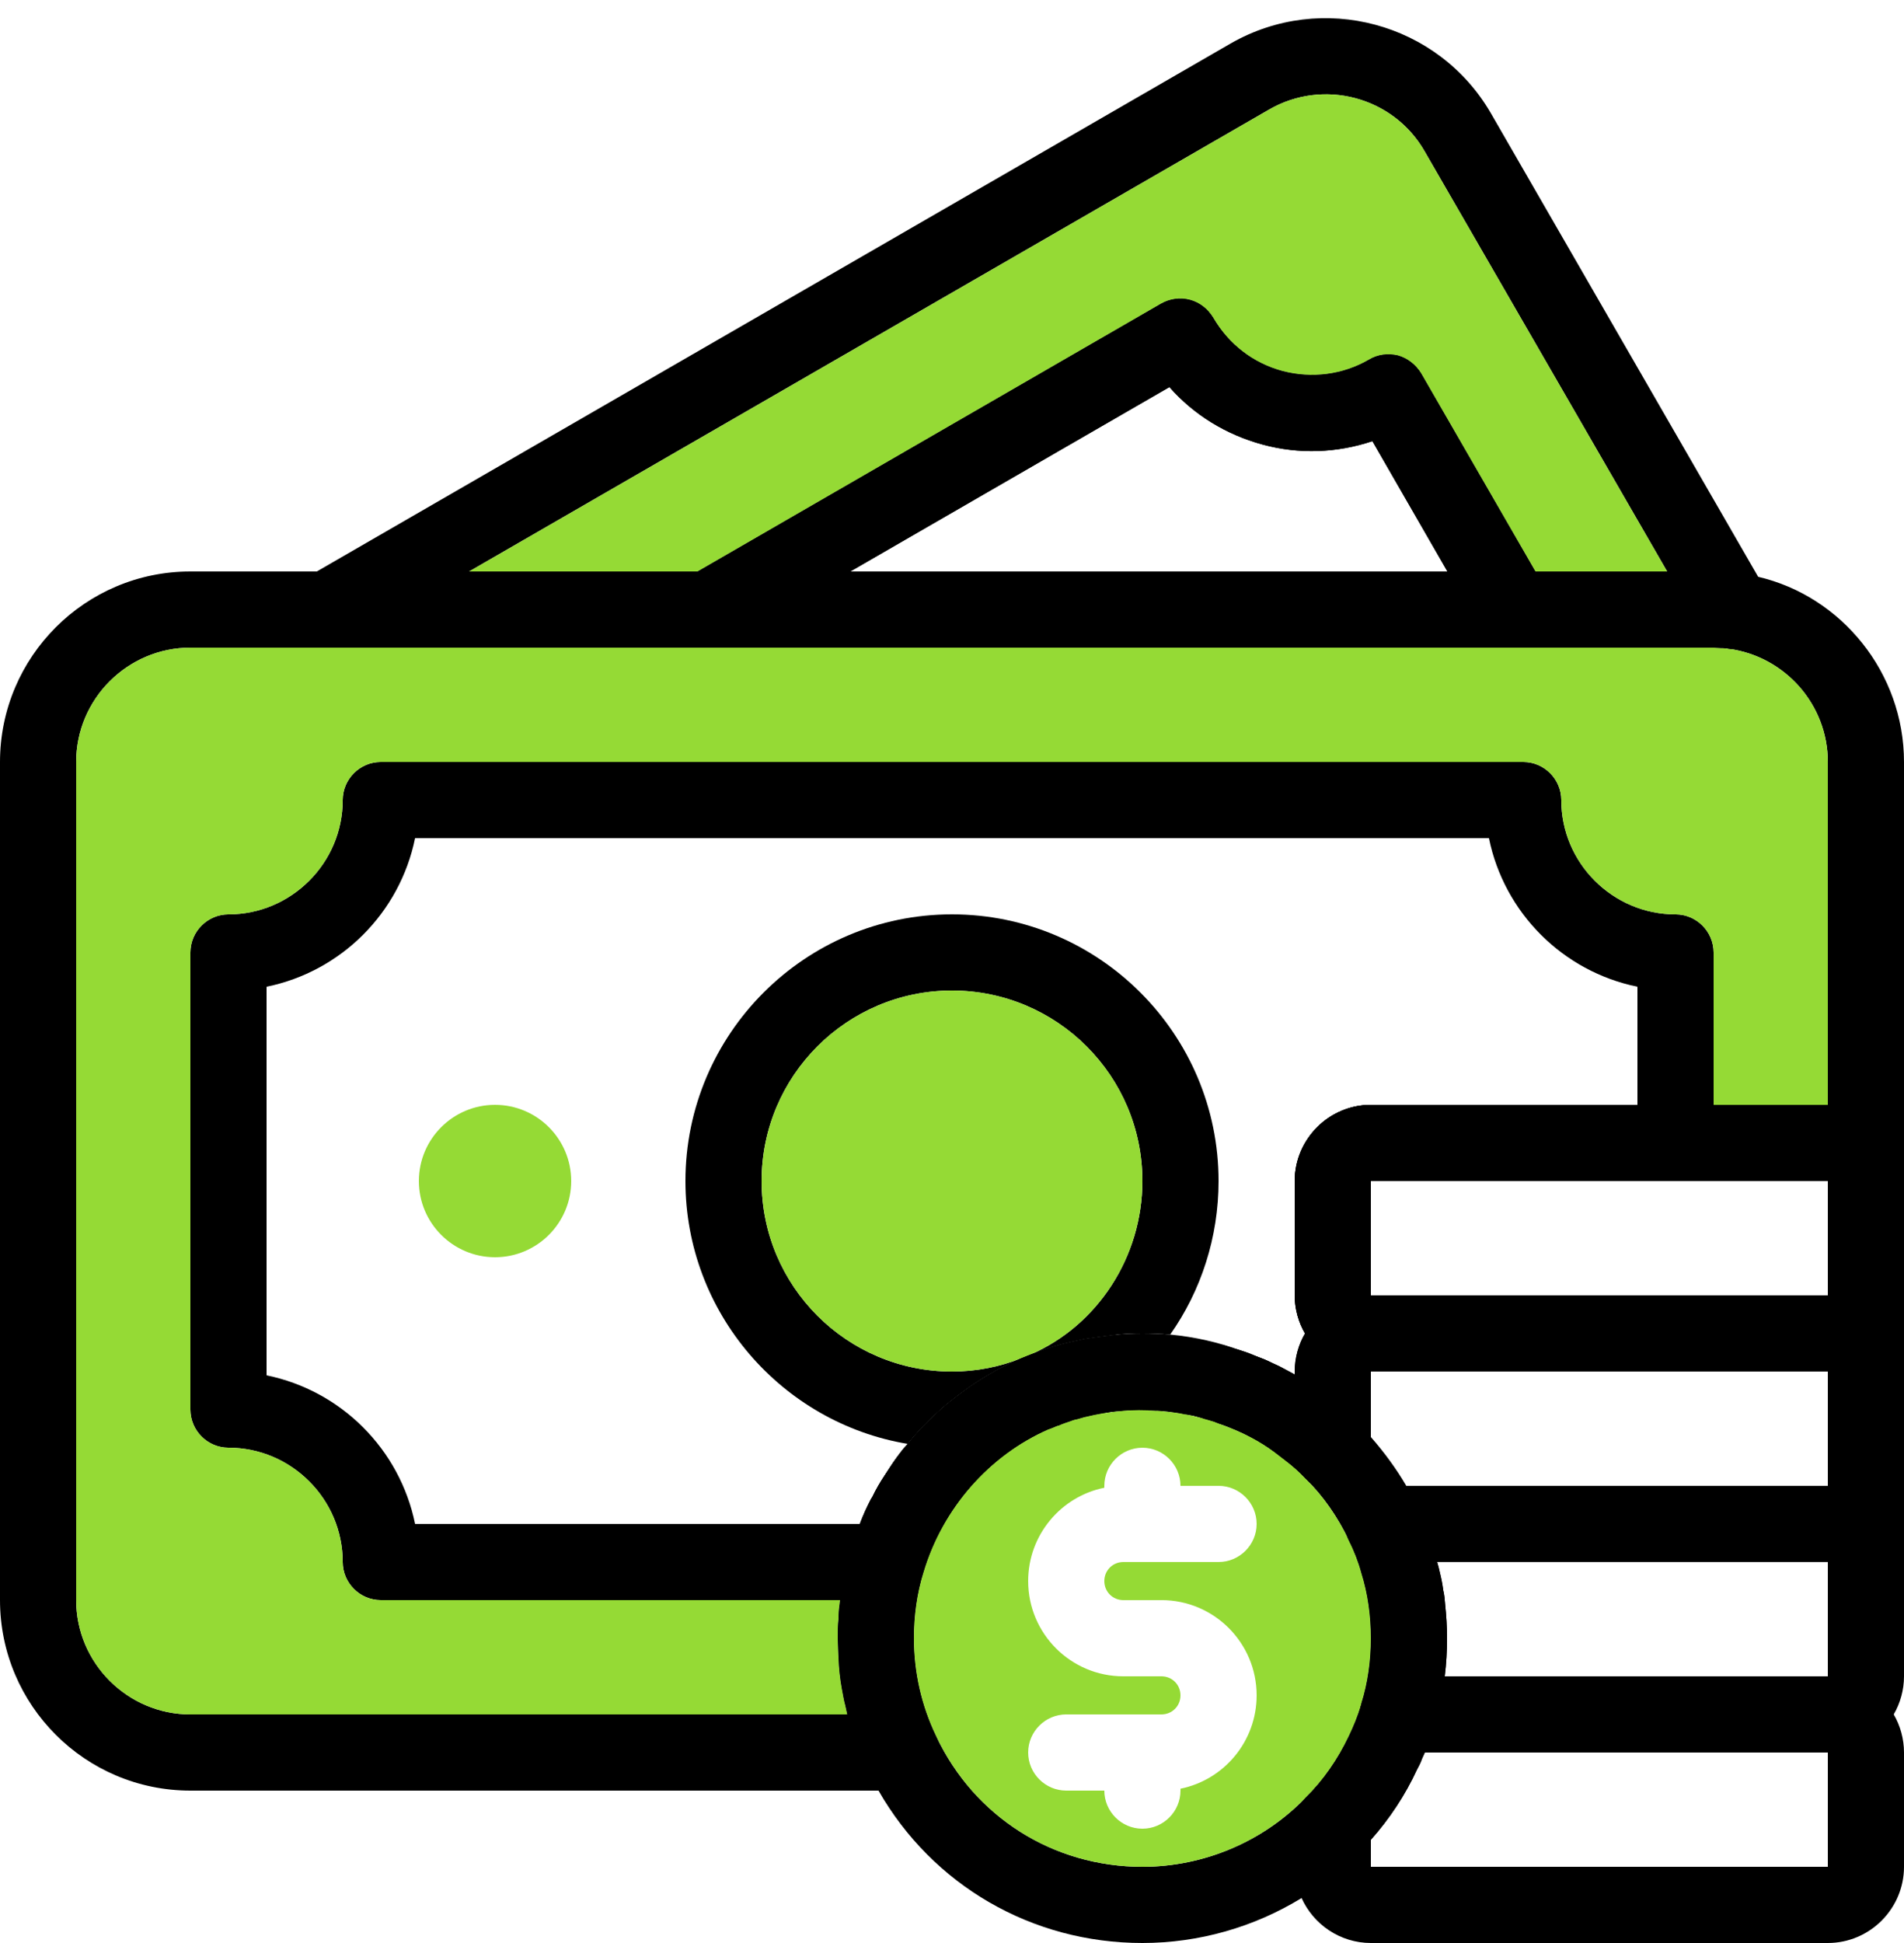
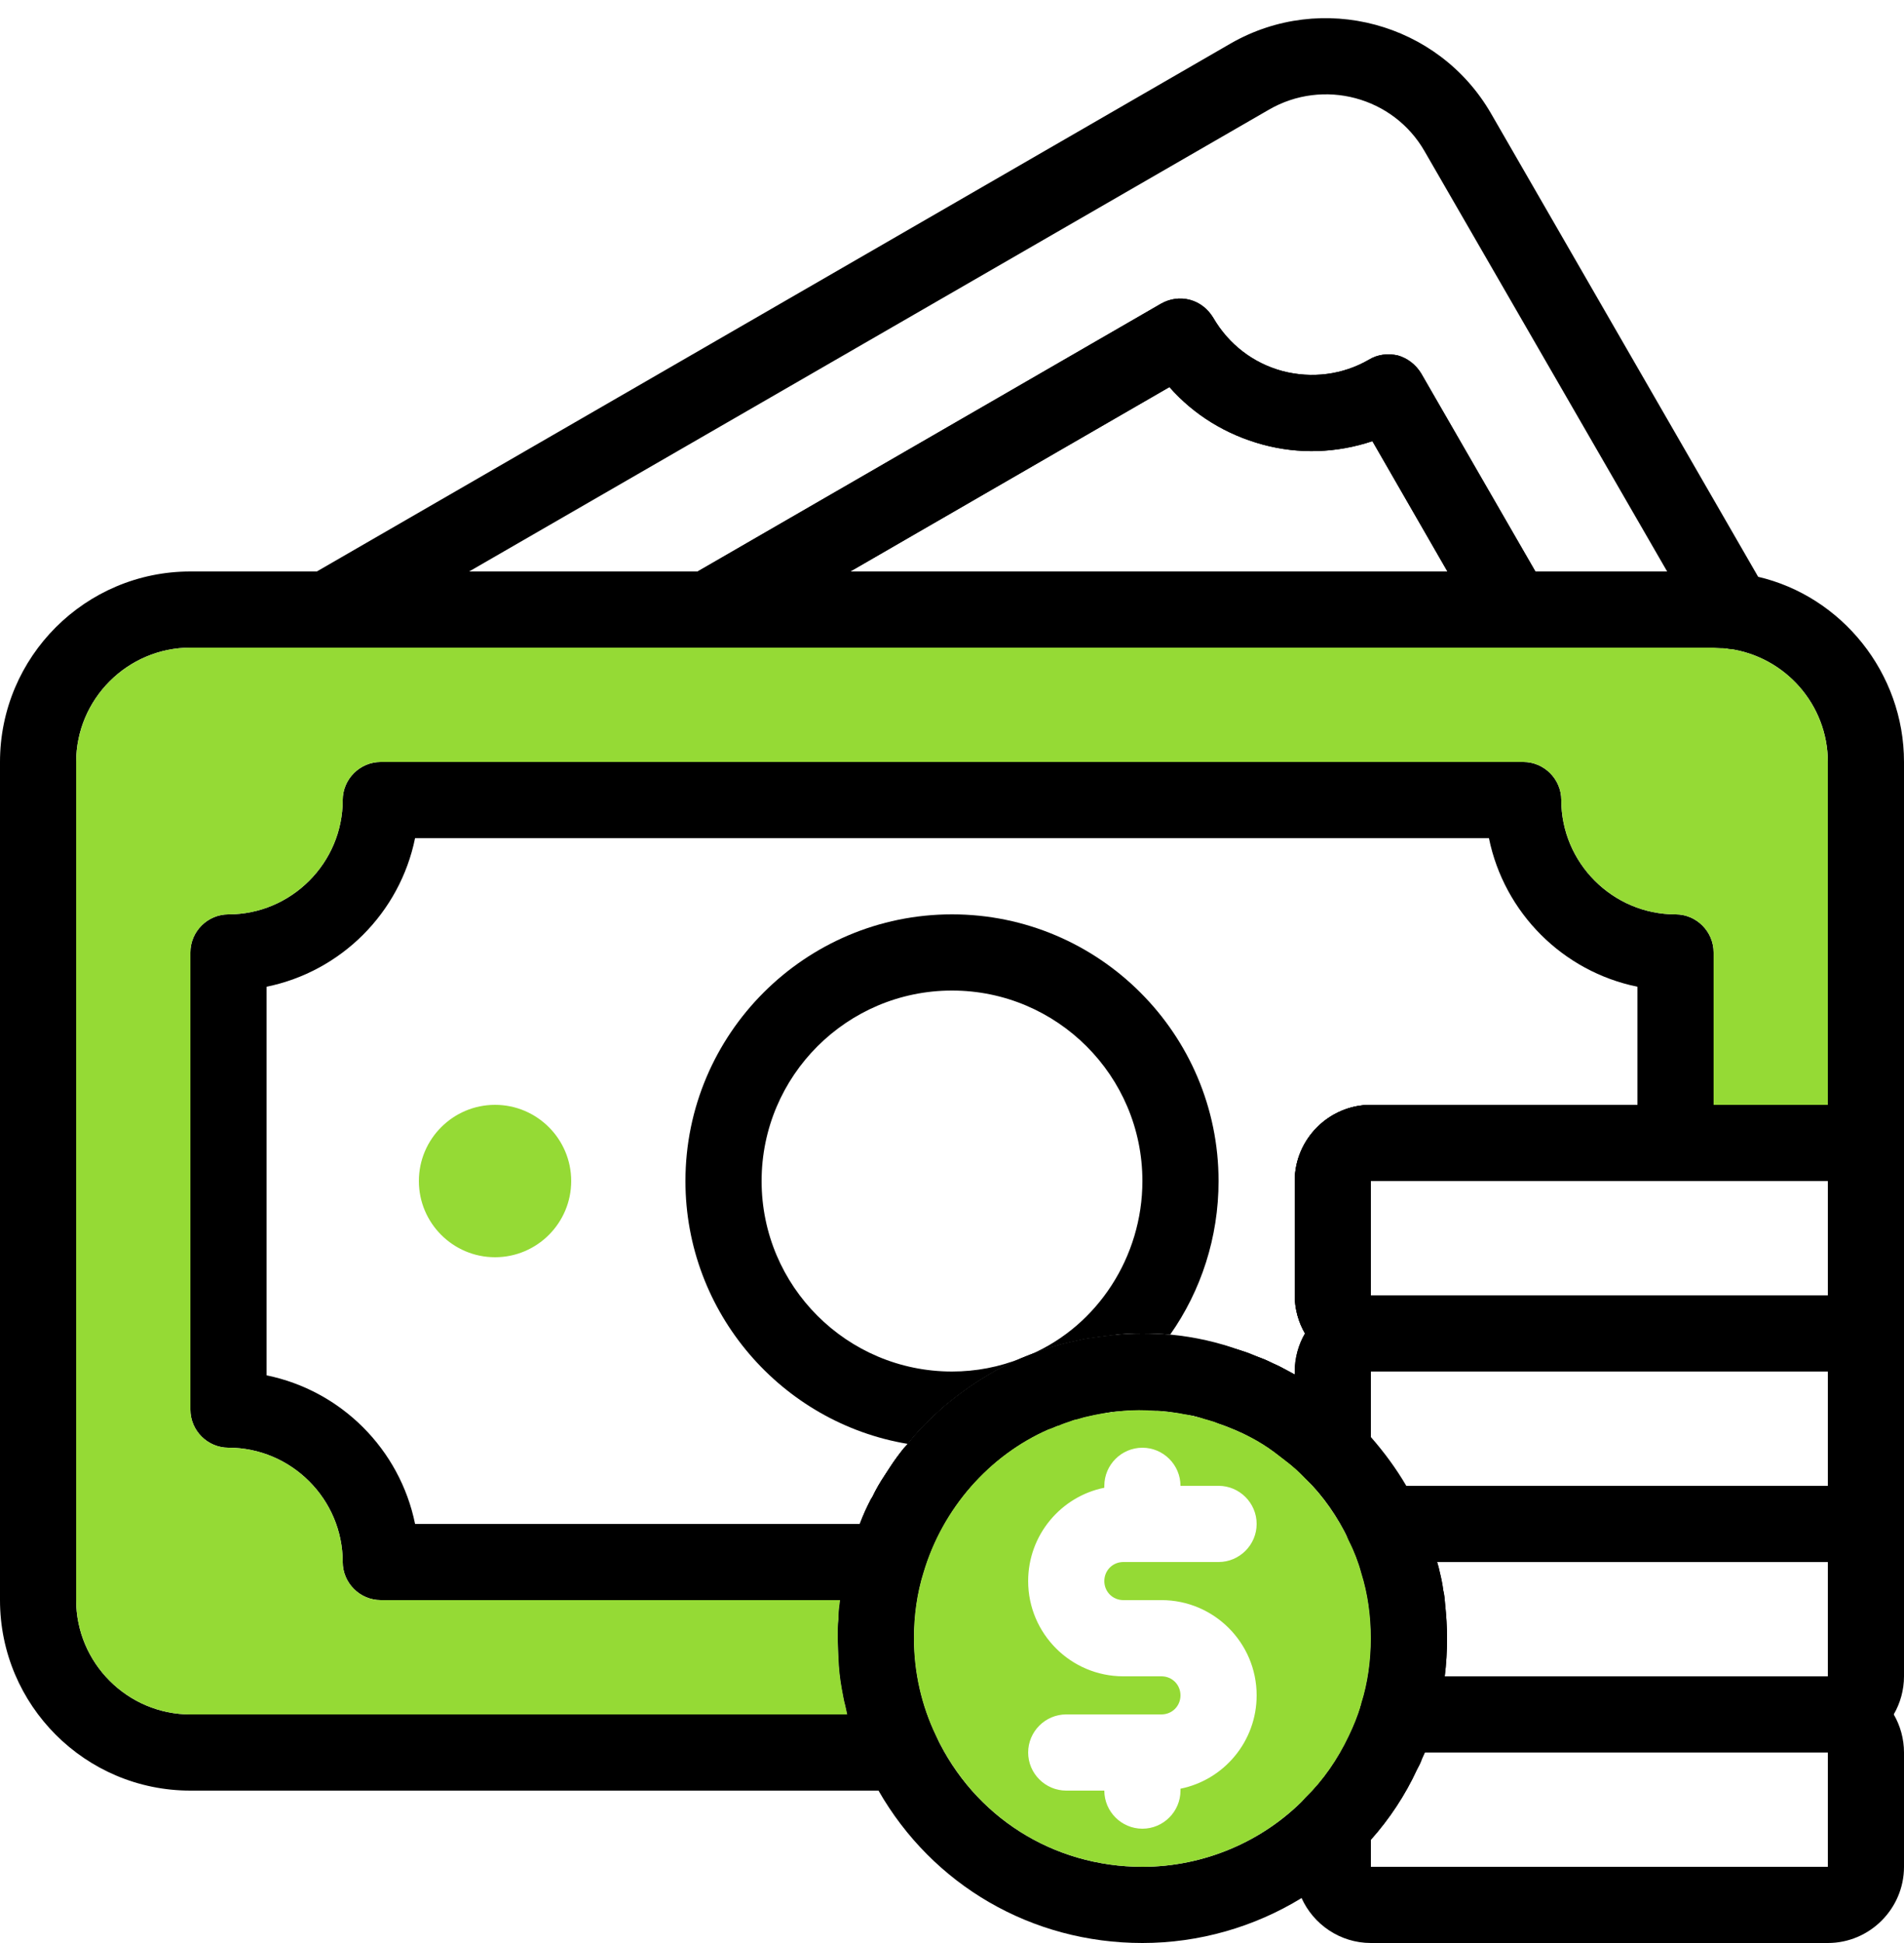
<svg xmlns="http://www.w3.org/2000/svg" width="50" height="51" viewBox="0 0 50 51" fill="none">
  <path fill-rule="evenodd" clip-rule="evenodd" d="M36 29C34.9 29 34 29.9 34 31V34C34 34.36 34.1 34.71 34.27 35C34.1 35.29 34 35.64 34 36V36.08C33.86 36 33.72 35.93 33.57 35.85L33.5 35.82C33.36 35.75 33.21 35.68 33.07 35.63L32.84 35.55L32.8 35.53L32.59 35.45L32.38 35.39C32.27 35.35 32.16 35.32 32.04 35.29C31.79 35.22 31.54 35.17 31.29 35.13C31.12 35.1 30.94 35.08 30.76 35.07L30.7 35.06C30.2 35.01 29.7 35.01 29.2 35.05C28.96 35.08 28.71 35.11 28.47 35.15C28.35 35.18 28.23 35.2 28.11 35.23C27.99 35.26 27.88 35.28 27.76 35.32L27.65 35.35C27.45 35.41 27.26 35.48 27.07 35.55C27.01 35.57 26.95 35.6 26.82 35.65C26.68 35.71 26.55 35.77 26.42 35.84C26.31 35.89 26.21 35.94 26.11 36C25.88 36.13 25.66 36.27 25.44 36.42C25.27 36.54 25.11 36.66 24.95 36.79L24.85 36.87L24.79 36.92C24.62 37.07 24.46 37.22 24.31 37.37C24.21 37.47 24.12 37.56 24.04 37.66L24.01 37.69L23.89 37.84L23.84 37.9L23.73 38.02C23.61 38.17 23.49 38.33 23.38 38.5L23.23 38.73C23.11 38.91 23 39.1 22.91 39.29C22.79 39.52 22.68 39.76 22.58 40H10.9C10.5 38.04 8.96 36.5 7 36.1V25.9C8.96 25.5 10.5 23.96 10.9 22H39.1C39.5 23.96 41.04 25.5 43 25.9V29H36ZM44 24C42.35 24 41 22.65 41 21C41 20.45 40.55 20 40 20H10C9.45 20 9 20.45 9 21C9 22.65 7.65 24 6 24C5.45 24 5 24.45 5 25V37C5 37.55 5.45 38 6 38C7.65 38 9 39.35 9 41C9 41.55 9.45 42 10 42H23.29C23.73 42 24.12 41.71 24.25 41.28C24.75 39.59 25.98 38.2 27.53 37.52C27.6 37.5 27.66 37.47 27.76 37.43L27.8 37.42C27.91 37.37 28.03 37.33 28.15 37.29L28.21 37.27L28.3 37.25L28.47 37.2L28.74 37.14L28.95 37.1C29.11 37.07 29.27 37.04 29.43 37.04L29.51 37.03C29.78 37.01 30.06 37.01 30.34 37.03C30.44 37.03 30.54 37.04 30.65 37.05C30.8 37.07 30.95 37.09 31.09 37.12L31.16 37.13L31.22 37.14C31.32 37.15 31.42 37.18 31.52 37.21L31.61 37.24L31.75 37.28L31.88 37.32L32.01 37.37C32.3 37.47 32.58 37.59 32.85 37.73C33.06 37.84 33.269 37.97 33.47 38.12L33.73 38.32C33.93 38.47 34.11 38.63 34.28 38.81L34.29 38.82C34.57 39.1 35 39.19 35.38 39.04C35.75 38.88 36 38.52 36 38.11V36C36.55 36 37 35.55 37 35C37 34.45 36.55 34 36 34V31H44C44.55 31 45 30.55 45 30V25C45 24.45 44.55 24 44 24Z" fill="black" />
  <path fill-rule="evenodd" clip-rule="evenodd" d="M23.84 37.9C20.53 37.35 18 34.46 18 31C18 27.14 21.14 24 25 24C28.86 24 32 27.14 32 31C32 32.48 31.54 33.88 30.73 35.03H30.72C30.48 35.01 30.24 35 30 35C29.73 35 29.46 35.01 29.2 35.05C28.96 35.08 28.71 35.11 28.47 35.15C28.35 35.18 28.23 35.2 28.11 35.23C27.99 35.26 27.88 35.28 27.76 35.32L27.65 35.35C27.45 35.41 27.26 35.48 27.07 35.55C28.82 34.79 30 32.99 30 31C30 28.24 27.76 26 25 26C22.24 26 20 28.24 20 31C20 33.76 22.24 36 25 36C25.63 36 26.25 35.88 26.82 35.65C26.68 35.71 26.55 35.77 26.42 35.84C26.31 35.89 26.21 35.94 26.11 36C25.88 36.13 25.66 36.27 25.44 36.42C25.27 36.54 25.11 36.66 24.95 36.79L24.85 36.87L24.79 36.92C24.62 37.07 24.46 37.22 24.31 37.37C24.21 37.47 24.12 37.56 24.04 37.66L24.01 37.69L23.89 37.84L23.84 37.9Z" fill="black" />
-   <path fill-rule="evenodd" clip-rule="evenodd" d="M38.87 16.5L38.01 15H22.32L19.09 16.87C18.94 16.95 18.77 17 18.59 17H39.74C39.38 17 39.05 16.81 38.87 16.5ZM36 29C34.9 29 34 29.9 34 31V34C34 34.36 34.1 34.71 34.27 35C34.1 35.29 34 35.64 34 36V36.08C33.86 36 33.72 35.93 33.57 35.85L33.5 35.82C33.36 35.75 33.21 35.68 33.07 35.63L32.84 35.55L32.8 35.53L32.59 35.45L32.38 35.39C32.27 35.35 32.16 35.32 32.04 35.29C31.79 35.22 31.54 35.17 31.29 35.13C31.12 35.1 30.94 35.08 30.76 35.07L30.7 35.06C30.2 35.01 29.7 35.01 29.2 35.05C28.96 35.08 28.71 35.11 28.47 35.15C28.35 35.18 28.23 35.2 28.11 35.23C27.99 35.26 27.88 35.28 27.76 35.32L27.65 35.35C27.45 35.41 27.26 35.48 27.07 35.55C27.01 35.57 26.95 35.6 26.82 35.65C26.68 35.71 26.55 35.77 26.42 35.84C26.31 35.89 26.21 35.94 26.11 36C25.88 36.13 25.66 36.27 25.44 36.42C25.27 36.54 25.11 36.66 24.95 36.79L24.85 36.87L24.79 36.92C24.62 37.07 24.46 37.22 24.31 37.37C24.21 37.47 24.12 37.56 24.04 37.66L24.01 37.69L23.89 37.84L23.84 37.9L23.73 38.02C23.61 38.17 23.49 38.33 23.38 38.5L23.23 38.73C23.11 38.91 23 39.1 22.91 39.29L22.87 39.35C22.76 39.56 22.66 39.78 22.58 40C22.54 40.1 22.5 40.19 22.47 40.29C22.42 40.43 22.37 40.57 22.33 40.71C22.28 40.89 22.23 41.08 22.19 41.26C22.16 41.4 22.13 41.54 22.11 41.67C22.09 41.76 22.08 41.85 22.07 41.95L22.06 42L22.05 42.1C22.03 42.23 22.02 42.36 22.02 42.5C22 42.67 22 42.83 22 43L22.01 43.26L22.02 43.51C22.03 43.79 22.06 44.07 22.11 44.34C22.14 44.49 22.16 44.63 22.2 44.77L22.25 45H5C3.35 45 2 43.65 2 42V20C2 18.35 3.35 17 5 17H45L45.18 17.01H45.23L45.35 17.02L45.4 17.03C46.88 17.23 48 18.5 48 20V29H36ZM46.17 15.14C46.02 15.11 45.86 15.08 45.71 15.06C45.48 15.02 45.24 15 45 15H5C2.24 15 0 17.24 0 20V42C0 44.76 2.24 47 5 47H23.68C24.02 47 24.34 46.82 24.53 46.53C24.71 46.24 24.73 45.87 24.58 45.56C24.2 44.77 24 43.9 24 43C24 42.41 24.08 41.83 24.25 41.28C24.75 39.59 25.98 38.2 27.53 37.52C27.6 37.5 27.66 37.47 27.76 37.43L27.8 37.42C27.91 37.37 28.03 37.32 28.15 37.29L28.21 37.27L28.3 37.25L28.47 37.2L28.74 37.14L28.95 37.1C29.11 37.07 29.27 37.04 29.43 37.04L29.51 37.03C29.78 37.01 30.06 37.01 30.34 37.03C30.44 37.03 30.54 37.04 30.65 37.05C30.8 37.07 30.95 37.09 31.09 37.12L31.16 37.13L31.22 37.14C31.32 37.15 31.42 37.18 31.52 37.21L31.61 37.24L31.75 37.28L31.88 37.32L32.01 37.37C32.12 37.39 32.22 37.44 32.32 37.48C32.5 37.55 32.68 37.63 32.85 37.73C33.06 37.84 33.269 37.97 33.47 38.12L33.73 38.32C33.93 38.47 34.11 38.63 34.28 38.81L34.29 38.82C34.57 39.1 35 39.19 35.38 39.04C35.75 38.88 36 38.52 36 38.11V36C36.55 36 37 35.55 37 35C37 34.45 36.55 34 36 34V31H48C48 31.55 48.45 32 49 32C49.55 32 50 31.55 50 31V20C50 17.66 48.36 15.65 46.17 15.14ZM38.87 16.5L38.01 15H22.32L19.09 16.87C18.94 16.95 18.77 17 18.59 17H39.74C39.38 17 39.05 16.81 38.87 16.5Z" fill="black" />
-   <path fill-rule="evenodd" clip-rule="evenodd" d="M25 36C22.24 36 20 33.76 20 31C20 28.24 22.24 26 25 26C27.76 26 30 28.24 30 31C30 32.99 28.82 34.79 27.07 35.55C27.01 35.57 26.95 35.6 26.82 35.65C26.25 35.88 25.63 36 25 36Z" fill="#95DA35" />
+   <path fill-rule="evenodd" clip-rule="evenodd" d="M38.87 16.5L38.01 15H22.32L19.09 16.87C18.94 16.95 18.77 17 18.59 17H39.74C39.38 17 39.05 16.81 38.87 16.5ZM36 29C34.9 29 34 29.9 34 31V34C34 34.36 34.1 34.71 34.27 35C34.1 35.29 34 35.64 34 36V36.08C33.86 36 33.72 35.93 33.57 35.85L33.5 35.82C33.36 35.75 33.21 35.68 33.07 35.63L32.84 35.55L32.8 35.53L32.59 35.45L32.38 35.39C32.27 35.35 32.16 35.32 32.04 35.29C31.79 35.22 31.54 35.17 31.29 35.13C31.12 35.1 30.94 35.08 30.76 35.07L30.7 35.06C30.2 35.01 29.7 35.01 29.2 35.05C28.96 35.08 28.71 35.11 28.47 35.15C28.35 35.18 28.23 35.2 28.11 35.23C27.99 35.26 27.88 35.28 27.76 35.32L27.65 35.35C27.45 35.41 27.26 35.48 27.07 35.55C27.01 35.57 26.95 35.6 26.82 35.65C26.68 35.71 26.55 35.77 26.42 35.84C26.31 35.89 26.21 35.94 26.11 36C25.88 36.13 25.66 36.27 25.44 36.42C25.27 36.54 25.11 36.66 24.95 36.79L24.85 36.87L24.79 36.92C24.62 37.07 24.46 37.22 24.31 37.37C24.21 37.47 24.12 37.56 24.04 37.66L24.01 37.69L23.89 37.84L23.84 37.9L23.73 38.02C23.61 38.17 23.49 38.33 23.38 38.5L23.23 38.73C23.11 38.91 23 39.1 22.91 39.29L22.87 39.35C22.76 39.56 22.66 39.78 22.58 40C22.54 40.1 22.5 40.19 22.47 40.29C22.42 40.43 22.37 40.57 22.33 40.71C22.28 40.89 22.23 41.08 22.19 41.26C22.16 41.4 22.13 41.54 22.11 41.67C22.09 41.76 22.08 41.85 22.07 41.95L22.06 42L22.05 42.1C22.03 42.23 22.02 42.36 22.02 42.5C22 42.67 22 42.83 22 43L22.01 43.26L22.02 43.51C22.03 43.79 22.06 44.07 22.11 44.34C22.14 44.49 22.16 44.63 22.2 44.77L22.25 45H5C3.35 45 2 43.65 2 42V20C2 18.35 3.35 17 5 17H45L45.18 17.01H45.23L45.35 17.02L45.4 17.03C46.88 17.23 48 18.5 48 20V29H36ZM46.17 15.14C46.02 15.11 45.86 15.08 45.71 15.06C45.48 15.02 45.24 15 45 15H5C2.24 15 0 17.24 0 20V42C0 44.76 2.24 47 5 47H23.68C24.02 47 24.34 46.82 24.53 46.53C24.71 46.24 24.73 45.87 24.58 45.56C24.2 44.77 24 43.9 24 43C24 42.41 24.08 41.83 24.25 41.28C24.75 39.59 25.98 38.2 27.53 37.52C27.6 37.5 27.66 37.47 27.76 37.43L27.8 37.42C27.91 37.37 28.03 37.32 28.15 37.29L28.21 37.27L28.3 37.25L28.47 37.2L28.74 37.14L28.95 37.1C29.11 37.07 29.27 37.04 29.43 37.04L29.51 37.03C29.78 37.01 30.06 37.01 30.34 37.03C30.44 37.03 30.54 37.04 30.65 37.05C30.8 37.07 30.95 37.09 31.09 37.12L31.16 37.13L31.22 37.14C31.32 37.15 31.42 37.18 31.52 37.21L31.61 37.24L31.75 37.28L31.88 37.32C32.12 37.39 32.22 37.44 32.32 37.48C32.5 37.55 32.68 37.63 32.85 37.73C33.06 37.84 33.269 37.97 33.47 38.12L33.73 38.32C33.93 38.47 34.11 38.63 34.28 38.81L34.29 38.82C34.57 39.1 35 39.19 35.38 39.04C35.75 38.88 36 38.52 36 38.11V36C36.55 36 37 35.55 37 35C37 34.45 36.55 34 36 34V31H48C48 31.55 48.45 32 49 32C49.55 32 50 31.55 50 31V20C50 17.66 48.36 15.65 46.17 15.14ZM38.87 16.5L38.01 15H22.32L19.09 16.87C18.94 16.95 18.77 17 18.59 17H39.74C39.38 17 39.05 16.81 38.87 16.5Z" fill="black" />
  <path fill-rule="evenodd" clip-rule="evenodd" d="M22.25 45H5C3.35 45 2 43.65 2 42V20C2 18.35 3.35 17 5 17H45L45.18 17.01H45.23L45.4 17.03C46.88 17.23 48 18.5 48 20V29H45V25C45 24.45 44.55 24 44 24C42.35 24 41 22.65 41 21C41 20.45 40.55 20 40 20H10C9.45 20 9 20.45 9 21C9 22.65 7.65 24 6 24C5.45 24 5 24.45 5 25V37C5 37.55 5.45 38 6 38C7.65 38 9 39.35 9 41C9 41.55 9.45 42 10 42H22.06L22.05 42.1C22.03 42.23 22.02 42.36 22.02 42.5C22 42.67 22 42.83 22 43L22.01 43.26L22.02 43.51C22.03 43.79 22.06 44.07 22.11 44.34C22.14 44.49 22.16 44.63 22.2 44.77L22.25 45Z" fill="#95DA35" />
  <path fill-rule="evenodd" clip-rule="evenodd" d="M49 37C48.447 37 48 36.552 48 36C47.447 36 47 35.552 47 35C47 34.448 47.447 34 48 34C48 33.448 48.447 33 49 33C49.553 33 50 33.448 50 34V36C50 36.552 49.553 37 49 37Z" fill="black" />
  <path fill-rule="evenodd" clip-rule="evenodd" d="M49 42C48.447 42 48 41.552 48 41C47.447 41 47 40.552 47 40C47 39.448 47.447 39 48 39C48 38.448 48.447 38 49 38C49.553 38 50 38.448 50 39V41C50 41.552 49.553 42 49 42Z" fill="black" />
  <path fill-rule="evenodd" clip-rule="evenodd" d="M13 33C11.897 33 11 32.103 11 31C11 29.897 11.897 29 13 29C14.103 29 15 29.897 15 31C15 32.103 14.103 33 13 33Z" fill="#95DA35" />
  <path fill-rule="evenodd" clip-rule="evenodd" d="M40.32 15L37.32 9.8C37.18 9.57 36.96 9.4 36.71 9.33C36.45 9.27 36.18 9.3 35.95 9.44C35.26 9.84 34.45 9.94 33.68 9.74C32.9 9.53 32.26 9.03 31.86 8.34C31.72 8.11 31.51 7.94 31.25 7.87C30.99 7.8 30.72 7.84 30.49 7.97L18.32 15H12.32L33.32 2.88C34.75 2.05 36.59 2.54 37.41 3.97L43.78 15H40.32ZM46.4 15.54L46.17 15.14L39.15 2.97C37.769 0.59 34.71 -0.23 32.32 1.14L8.32 15L8.09 15.13C7.7 15.36 7.51 15.82 7.62 16.26C7.74 16.7 8.14 17 8.59 17H18.59C18.77 17 18.94 16.95 19.09 16.87L22.32 15H22.33L30.71 10.16C31.35 10.89 32.2 11.41 33.16 11.67C34.12 11.93 35.11 11.89 36.04 11.58L38.01 15L38.87 16.5C39.05 16.81 39.38 17 39.74 17H45L45.18 17.01H45.23L45.35 17.02L45.4 17.03L45.53 17.04C45.85 17.04 46.16 16.88 46.35 16.61C46.57 16.3 46.59 15.88 46.4 15.54Z" fill="black" />
-   <path fill-rule="evenodd" clip-rule="evenodd" d="M43.78 15H40.32L37.32 9.8C37.18 9.57 36.96 9.4 36.71 9.33C36.626 9.311 36.541 9.301 36.457 9.301C36.28 9.301 36.106 9.345 35.95 9.44C35.49 9.707 34.976 9.84 34.457 9.84C34.197 9.84 33.936 9.807 33.68 9.74C32.9 9.53 32.26 9.03 31.86 8.34C31.72 8.11 31.51 7.94 31.25 7.87C31.165 7.847 31.078 7.836 30.992 7.836C30.817 7.836 30.644 7.883 30.49 7.97L18.32 15H12.32L33.32 2.88C33.792 2.606 34.309 2.476 34.819 2.476C35.853 2.476 36.861 3.012 37.41 3.97L43.78 15Z" fill="#95DA35" />
  <path fill-rule="evenodd" clip-rule="evenodd" d="M22.33 15L30.71 10.16C31.35 10.89 32.2 11.41 33.16 11.67C34.12 11.93 35.11 11.89 36.04 11.58L38.01 15H22.33ZM40.61 15.5L40.32 15L37.32 9.8C37.18 9.57 36.96 9.4 36.71 9.33C36.45 9.27 36.18 9.3 35.95 9.44C35.26 9.84 34.45 9.94 33.68 9.74C32.9 9.53 32.26 9.03 31.86 8.34C31.72 8.11 31.51 7.94 31.25 7.87C30.99 7.8 30.72 7.84 30.49 7.97L18.32 15L18.09 15.13C17.7 15.36 17.51 15.82 17.62 16.26C17.74 16.7 18.14 17 18.59 17H39.74C40.1 17 40.43 16.81 40.61 16.5C40.79 16.19 40.79 15.81 40.61 15.5Z" fill="black" />
  <path fill-rule="evenodd" clip-rule="evenodd" d="M35.42 45.57C35.13 46.18 34.75 46.73 34.29 47.18L34.28 47.19C33.17 48.34 31.61 49 30 49C27.66 49 25.58 47.69 24.58 45.56C24.2 44.77 24 43.9 24 43C24 42.41 24.08 41.83 24.25 41.28C24.75 39.59 25.98 38.2 27.53 37.52C27.6 37.5 27.66 37.47 27.76 37.43L27.8 37.42C27.91 37.37 28.03 37.32 28.15 37.29L28.21 37.27L28.3 37.25L28.47 37.2L28.74 37.14L28.95 37.1C29.11 37.07 29.27 37.04 29.43 37.04L29.51 37.03C29.67 37.01 29.84 37 30 37C30.37 37 30.73 37.03 31.09 37.12L31.16 37.13L31.22 37.14C31.32 37.15 31.42 37.18 31.52 37.21L31.61 37.24L31.75 37.28L31.88 37.32L32.01 37.37C32.12 37.39 32.22 37.44 32.32 37.48C32.5 37.55 32.68 37.63 32.85 37.73C33.06 37.84 33.269 37.97 33.47 38.12L33.73 38.32C33.93 38.47 34.11 38.63 34.28 38.81L34.29 38.82C34.75 39.27 35.13 39.82 35.42 40.43L35.43 40.45C35.56 40.72 35.67 40.99 35.75 41.29C35.92 41.83 36 42.41 36 43C36 43.59 35.92 44.17 35.75 44.71V44.73L35.73 44.79C35.65 45.05 35.55 45.3 35.42 45.57ZM37.95 42.11C37.94 41.98 37.93 41.86 37.9 41.74C37.88 41.58 37.85 41.43 37.81 41.27L37.78 41.14L37.74 41L37.67 40.73C37.56 40.32 37.41 39.94 37.22 39.57C37.13 39.38 37.03 39.19 36.93 39C36.66 38.54 36.35 38.12 36 37.72V37.71C35.91 37.61 35.82 37.51 35.72 37.41C35.21 36.88 34.63 36.43 34 36.08C33.86 36 33.72 35.93 33.57 35.85L33.5 35.82C33.36 35.75 33.21 35.68 33.07 35.63C32.91 35.56 32.75 35.49 32.59 35.45C31.99 35.23 31.37 35.09 30.73 35.03H30.72C30.48 35.01 30.24 35 30 35C29.73 35 29.46 35.01 29.2 35.05C28.96 35.08 28.71 35.11 28.47 35.15C28.35 35.18 28.23 35.2 28.11 35.23C27.99 35.26 27.88 35.28 27.76 35.32L27.65 35.35C27.45 35.41 27.26 35.48 27.07 35.55C27.01 35.57 26.95 35.6 26.82 35.65C26.68 35.71 26.55 35.77 26.42 35.84C26.31 35.89 26.21 35.94 26.11 36C25.88 36.13 25.66 36.27 25.44 36.42C25.27 36.54 25.11 36.66 24.95 36.79L24.85 36.87L24.79 36.92C24.62 37.07 24.46 37.22 24.31 37.37C24.21 37.47 24.12 37.56 24.04 37.66L24.01 37.69L23.89 37.84L23.84 37.9L23.73 38.02C23.61 38.17 23.49 38.33 23.38 38.5L23.23 38.73C23.11 38.91 23 39.1 22.91 39.29L22.87 39.35C22.76 39.56 22.66 39.78 22.58 40C22.54 40.1 22.5 40.19 22.47 40.29C22.42 40.43 22.37 40.57 22.33 40.71C22.28 40.89 22.23 41.08 22.19 41.26C22.16 41.4 22.13 41.54 22.11 41.67C22.09 41.76 22.08 41.85 22.07 41.95L22.06 42L22.05 42.1C22.03 42.23 22.02 42.36 22.02 42.5C22 42.67 22 42.83 22 43L22.01 43.26L22.02 43.51C22.03 43.79 22.06 44.07 22.11 44.34C22.14 44.49 22.16 44.63 22.2 44.77L22.25 45C22.38 45.49 22.56 45.97 22.78 46.43C22.87 46.62 22.97 46.81 23.07 47C24.49 49.48 27.09 51 30 51C31.49 51 32.94 50.58 34.18 49.82C34.74 49.48 35.25 49.07 35.71 48.6C35.81 48.5 35.91 48.4 36 48.29C36.49 47.74 36.9 47.12 37.21 46.45C37.26 46.36 37.31 46.26 37.34 46.17L37.41 46C37.52 45.76 37.6 45.53 37.67 45.29C37.8 44.87 37.89 44.44 37.94 44C37.98 43.67 38 43.34 38 43C38 42.7 37.98 42.4 37.95 42.11Z" fill="black" />
  <path fill-rule="evenodd" clip-rule="evenodd" d="M30 49C27.666 49 25.591 47.697 24.588 45.576C24.585 45.571 24.583 45.565 24.58 45.56C24.2 44.77 24 43.9 24 43C24 42.41 24.08 41.83 24.25 41.28C24.75 39.59 25.98 38.2 27.53 37.52C27.6 37.5 27.66 37.47 27.76 37.43L27.8 37.42C27.91 37.37 28.03 37.33 28.15 37.29L28.21 37.27L28.3 37.25L28.47 37.2L28.74 37.14L28.95 37.1C29.11 37.08 29.27 37.05 29.43 37.04L29.51 37.03C29.634 37.021 29.758 37.016 29.883 37.015C29.884 37.015 29.884 37.015 29.885 37.015C29.888 37.015 29.892 37.015 29.896 37.015C29.904 37.015 29.913 37.015 29.921 37.015C30.06 37.015 30.2 37.02 30.34 37.03C30.354 37.03 30.369 37.03 30.383 37.03C30.588 37.045 30.793 37.069 30.995 37.101C31.027 37.107 31.059 37.113 31.09 37.12L31.16 37.13C31.297 37.157 31.434 37.189 31.568 37.226L31.61 37.24L31.75 37.28L31.88 37.32L32.01 37.37C32.3 37.47 32.58 37.59 32.85 37.73C33.06 37.84 33.269 37.97 33.47 38.12L33.73 38.32C33.93 38.47 34.11 38.63 34.28 38.81L34.29 38.82C34.294 38.824 34.298 38.828 34.302 38.831C34.756 39.279 35.132 39.825 35.42 40.43L35.43 40.45C35.56 40.72 35.67 40.99 35.75 41.29C35.92 41.83 36 42.41 36 43C36 43.59 35.92 44.17 35.75 44.71V44.73L35.73 44.79C35.65 45.05 35.55 45.3 35.42 45.57C35.13 46.18 34.75 46.73 34.29 47.18L34.28 47.19C33.17 48.34 31.61 49 30 49ZM28 45C27.45 45 27 45.45 27 46C27 46.55 27.45 47 28 47H29C29 47.55 29.45 48 30 48C30.55 48 31 47.55 31 47V46.95C32.14 46.72 33 45.71 33 44.5C33 43.12 31.88 42 30.5 42H29.5C29.22 42 29 41.78 29 41.5C29 41.22 29.22 41 29.5 41H32C32.55 41 33 40.55 33 40C33 39.45 32.55 39 32 39H31C31 38.45 30.55 38 30 38C29.45 38 29 38.45 29 39V39.05C27.86 39.28 27 40.29 27 41.5C27 42.88 28.12 44 29.5 44H30.5C30.78 44 31 44.22 31 44.5C31 44.78 30.78 45 30.5 45H28Z" fill="#95DA35" />
  <path fill-rule="evenodd" clip-rule="evenodd" d="M27.8 37.42C27.81 37.416 27.819 37.411 27.829 37.407C27.931 37.361 28.041 37.317 28.15 37.29C28.03 37.33 27.91 37.37 27.8 37.42Z" fill="black" />
  <path fill-rule="evenodd" clip-rule="evenodd" d="M27.8 37.42C27.809 37.415 27.819 37.411 27.829 37.407C27.819 37.411 27.81 37.416 27.8 37.42Z" fill="black" />
  <path fill-rule="evenodd" clip-rule="evenodd" d="M24.588 45.576C24.585 45.571 24.583 45.565 24.58 45.56C24.2 44.77 24 43.9 24 43C24 43.9 24.2 44.77 24.58 45.56C24.583 45.565 24.585 45.571 24.588 45.576ZM30.383 37.03C30.369 37.03 30.354 37.03 30.34 37.03C30.2 37.02 30.06 37.015 29.921 37.015C29.913 37.015 29.904 37.015 29.896 37.015C29.91 37.015 29.923 37.015 29.937 37.015C30.085 37.015 30.234 37.02 30.383 37.03Z" fill="black" />
-   <path fill-rule="evenodd" clip-rule="evenodd" d="M30 49C27.66 49 25.58 47.69 24.58 45.56C24.2 44.77 24 43.9 24 43C24 43.9 24.2 44.77 24.58 45.56C24.583 45.565 24.585 45.571 24.588 45.576C25.591 47.697 27.666 49 30 49C31.61 49 33.17 48.34 34.28 47.19L34.29 47.18C34.75 46.73 35.13 46.18 35.42 45.57C35.55 45.3 35.65 45.05 35.73 44.79L35.75 44.73V44.71C35.92 44.17 36 43.59 36 43C36 43.59 35.92 44.17 35.75 44.71V44.73L35.73 44.79C35.65 45.05 35.55 45.3 35.42 45.57C35.13 46.18 34.75 46.73 34.29 47.18L34.28 47.19C33.17 48.34 31.61 49 30 49ZM31.75 37.28L31.61 37.24L31.568 37.226C31.629 37.243 31.69 37.261 31.75 37.28ZM31.16 37.13L31.09 37.12C31.077 37.117 31.063 37.114 31.05 37.11C31.087 37.117 31.123 37.123 31.16 37.13Z" fill="black" />
  <path fill-rule="evenodd" clip-rule="evenodd" d="M48 49H36V48.29C36.49 47.74 36.9 47.12 37.21 46.45C37.26 46.36 37.31 46.26 37.34 46.17L37.42 46H48V49ZM49.73 45C49.38 44.4 48.74 44 48 44H36.71C36.26 44 35.87 44.3 35.75 44.73L35.73 44.79C35.65 45.05 35.55 45.3 35.42 45.57C35.13 46.18 34.75 46.73 34.29 47.18L34.28 47.19C34.11 47.38 34 47.62 34 47.89V49C34 49.29 34.06 49.57 34.18 49.82C34.49 50.51 35.19 51 36 51H48C49.1 51 50 50.1 50 49V46C50 45.64 49.9 45.29 49.73 45Z" fill="black" />
  <path fill-rule="evenodd" clip-rule="evenodd" d="M47 40C47 39.45 47.45 39 48 39H36.93C37.03 39.19 37.13 39.38 37.22 39.57C37.41 39.94 37.56 40.32 37.67 40.73L37.74 41L37.78 41.14L37.75 41H48C47.45 41 47 40.55 47 40ZM47 40C47 39.45 47.45 39 48 39H36.93C37.03 39.19 37.13 39.38 37.22 39.57C37.41 39.94 37.56 40.32 37.67 40.73L37.74 41L37.78 41.14L37.75 41H48C47.45 41 47 40.55 47 40ZM37.94 44C37.98 43.67 38 43.34 38 43C38 42.7 37.98 42.4 37.95 42.11C37.94 41.98 37.93 41.86 37.9 41.74C37.88 41.58 37.85 41.43 37.81 41.27L37.78 41.14L37.75 41H48V44H37.94ZM49.73 40C49.38 39.4 48.74 39 48 39H36.32C35.97 39 35.65 39.18 35.47 39.47C35.29 39.76 35.27 40.12 35.42 40.43L35.43 40.45C35.56 40.72 35.67 40.99 35.75 41.29C35.92 41.83 36 42.41 36 43C36 43.59 35.92 44.17 35.75 44.71V44.73L35.73 44.79C35.67 45.07 35.74 45.36 35.91 45.6C36.1 45.85 36.39 46 36.71 46H48C48.74 46 49.38 45.6 49.73 45C49.9 44.71 50 44.36 50 44V41C50 40.64 49.9 40.29 49.73 40ZM47 40C47 39.45 47.45 39 48 39H36.93C37.03 39.19 37.13 39.38 37.22 39.57C37.41 39.94 37.56 40.32 37.67 40.73L37.74 41L37.78 41.14L37.75 41H48C47.45 41 47 40.55 47 40Z" fill="black" />
  <path fill-rule="evenodd" clip-rule="evenodd" d="M47 35C47 34.45 47.45 34 48 34H36C36.55 34 37 34.45 37 35C37 35.55 36.55 36 36 36H48C47.45 36 47 35.55 47 35ZM36 37.72V36C35.26 36 34.62 35.6 34.27 35C34.1 35.29 34 35.64 34 36V38.11C34 38.38 34.11 38.62 34.28 38.81L34.29 38.82C34.75 39.27 35.13 39.82 35.42 40.43C35.27 40.12 35.29 39.76 35.47 39.47C35.65 39.18 35.97 39 36.32 39H36.93C36.66 38.54 36.35 38.12 36 37.72ZM47 35C47 34.45 47.45 34 48 34H36C36.55 34 37 34.45 37 35C37 35.55 36.55 36 36 36H48C47.45 36 47 35.55 47 35ZM36 37.72V36C35.26 36 34.62 35.6 34.27 35C34.1 35.29 34 35.64 34 36V38.11C34 38.38 34.11 38.62 34.28 38.81L34.29 38.82C34.75 39.27 35.13 39.82 35.42 40.43C35.27 40.12 35.29 39.76 35.47 39.47C35.65 39.18 35.97 39 36.32 39H36.93C36.66 38.54 36.35 38.12 36 37.72ZM36.93 39C36.66 38.54 36.35 38.12 36 37.72V36H48V39H36.93ZM49.73 35C49.38 34.4 48.74 34 48 34H36C35.26 34 34.62 34.4 34.27 35C34.1 35.29 34 35.64 34 36V38.11C34 38.38 34.11 38.62 34.28 38.81L34.29 38.82C34.75 39.27 35.13 39.82 35.42 40.43L35.43 40.45C35.59 40.79 35.94 41 36.32 41H48C48.74 41 49.38 40.6 49.73 40C49.9 39.71 50 39.36 50 39V36C50 35.64 49.9 35.29 49.73 35ZM36 37.72V36C35.26 36 34.62 35.6 34.27 35C34.1 35.29 34 35.64 34 36V38.11C34 38.38 34.11 38.62 34.28 38.81L34.29 38.82C34.75 39.27 35.13 39.82 35.42 40.43C35.27 40.12 35.29 39.76 35.47 39.47C35.65 39.18 35.97 39 36.32 39H36.93C36.66 38.54 36.35 38.12 36 37.72ZM47 35C47 34.45 47.45 34 48 34H36C36.55 34 37 34.45 37 35C37 35.55 36.55 36 36 36H48C47.45 36 47 35.55 47 35Z" fill="black" />
  <path fill-rule="evenodd" clip-rule="evenodd" d="M36 34H48V31H36V34ZM48 29H36C34.9 29 34 29.9 34 31V34C34 34.36 34.1 34.71 34.27 35C34.62 35.6 35.26 36 36 36H48C48.74 36 49.38 35.6 49.73 35C49.9 34.71 50 34.36 50 34V31C50 29.9 49.1 29 48 29Z" fill="black" />
</svg>